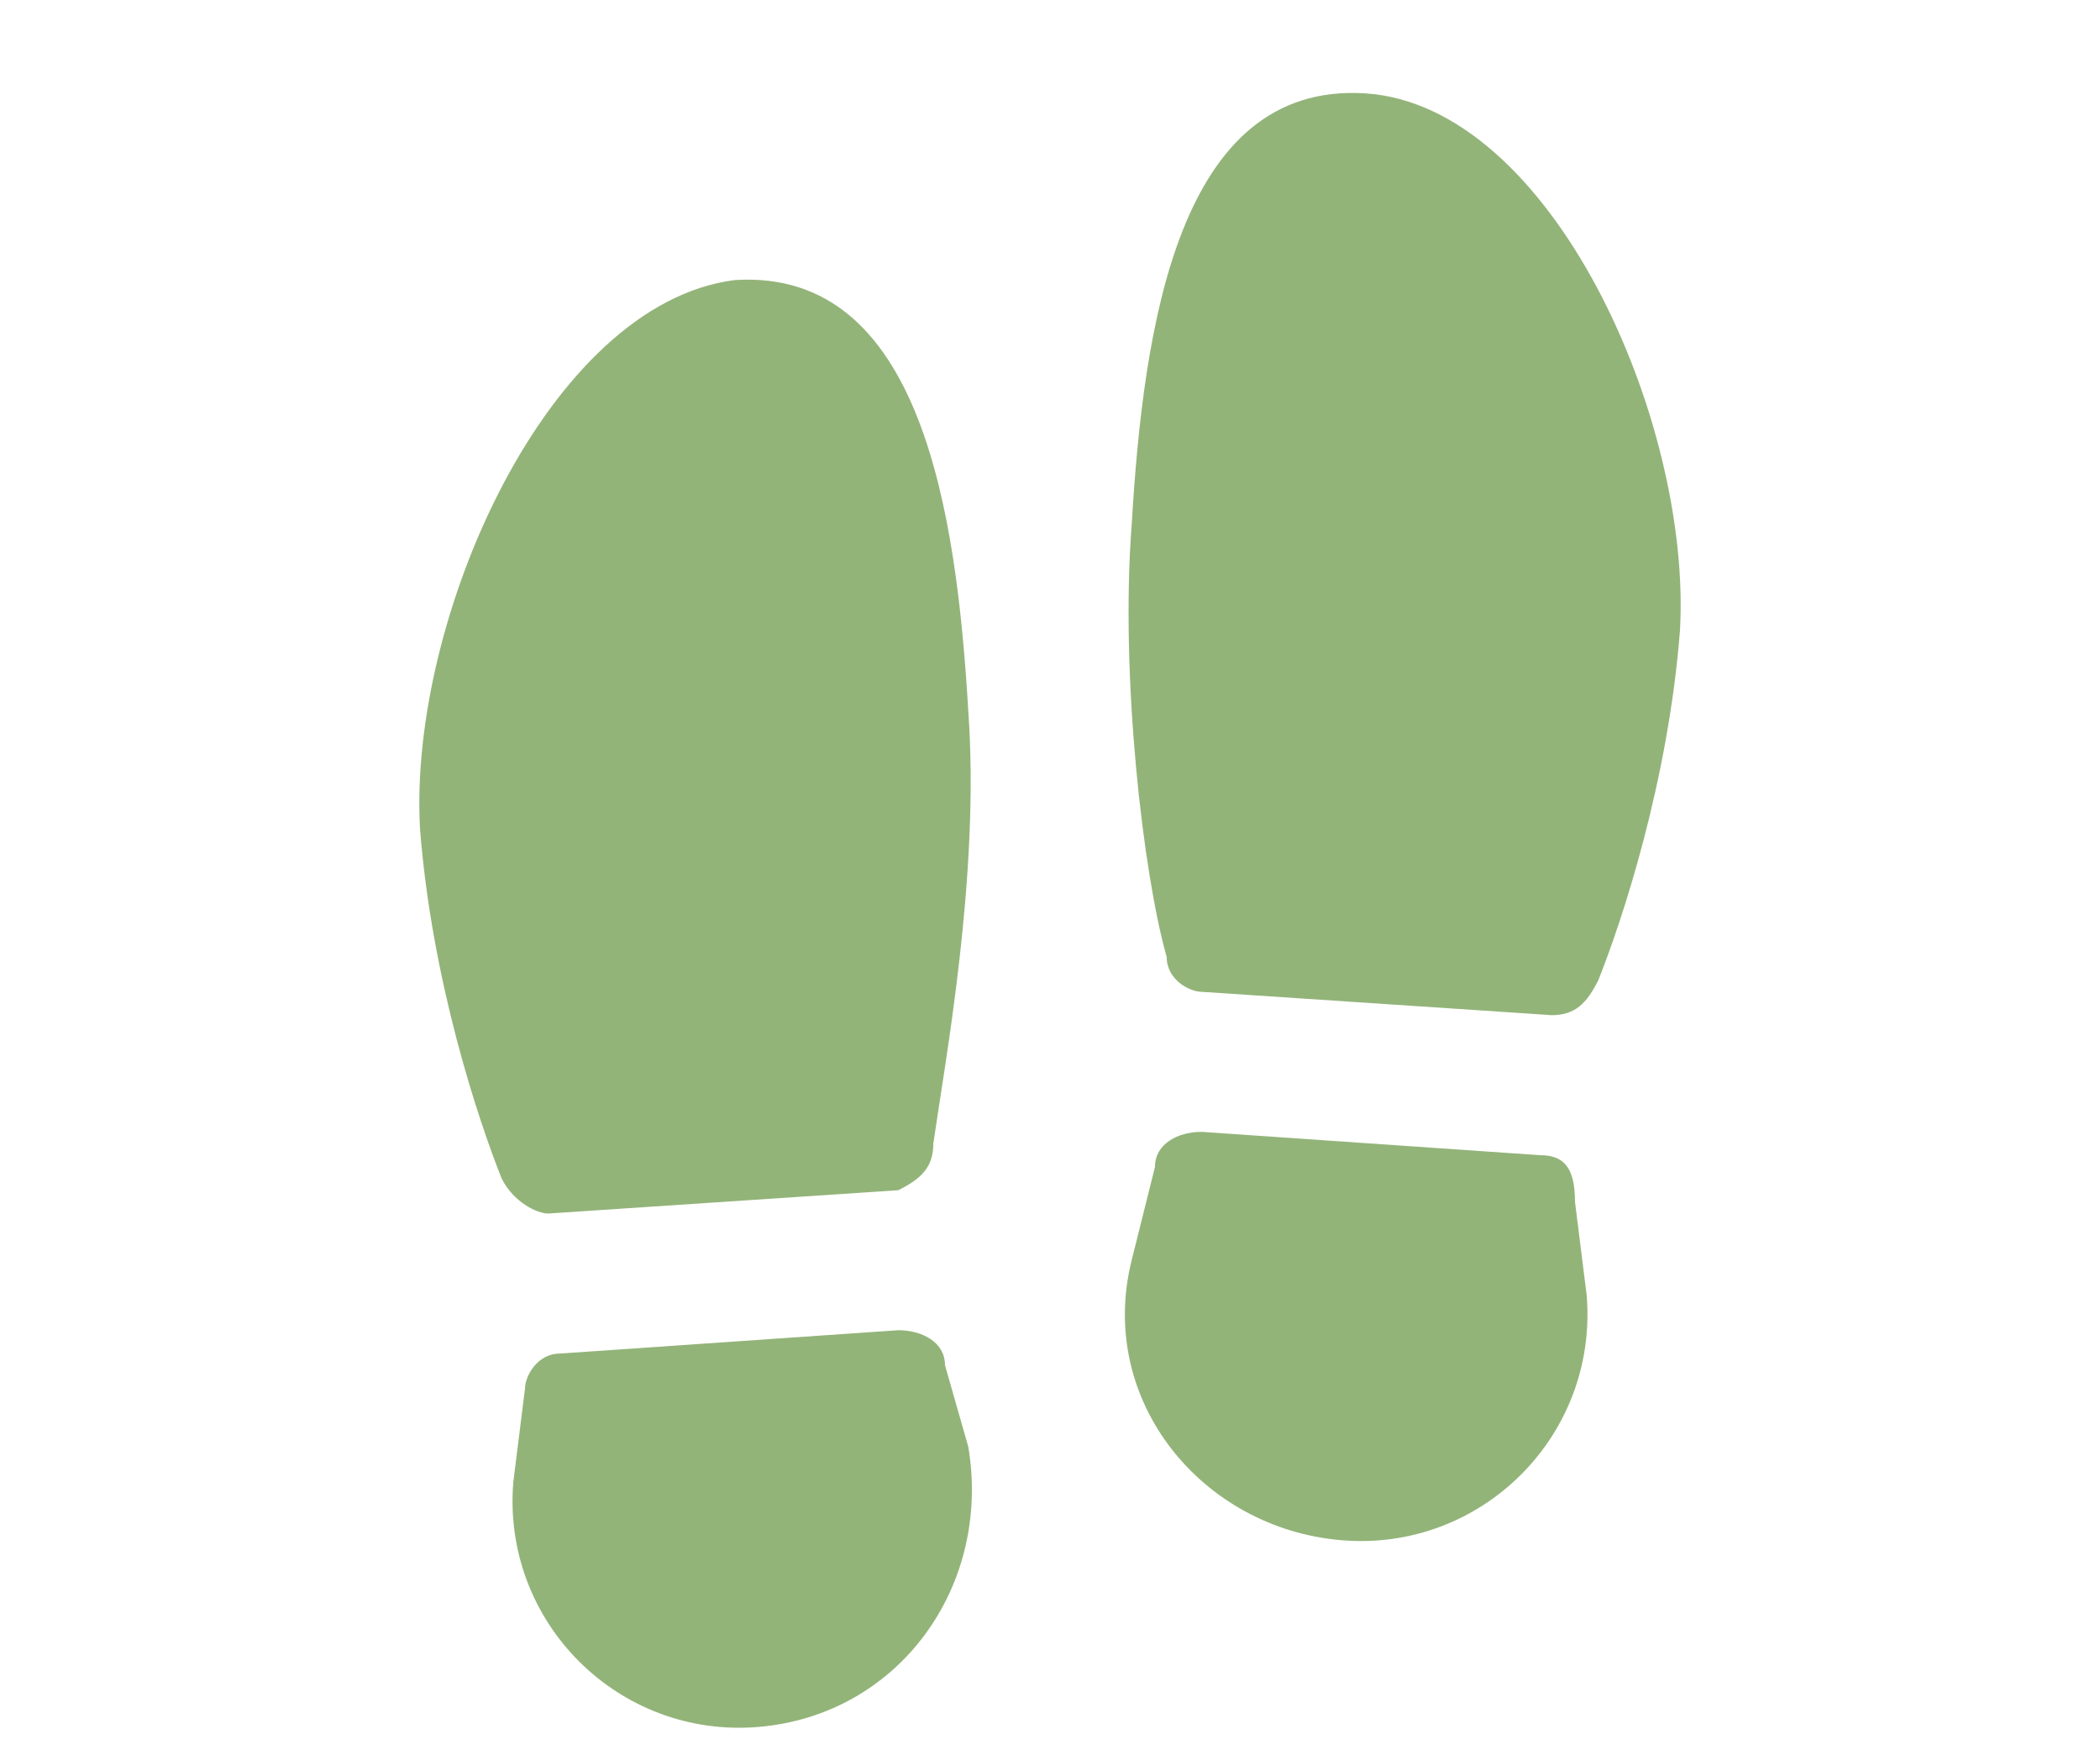
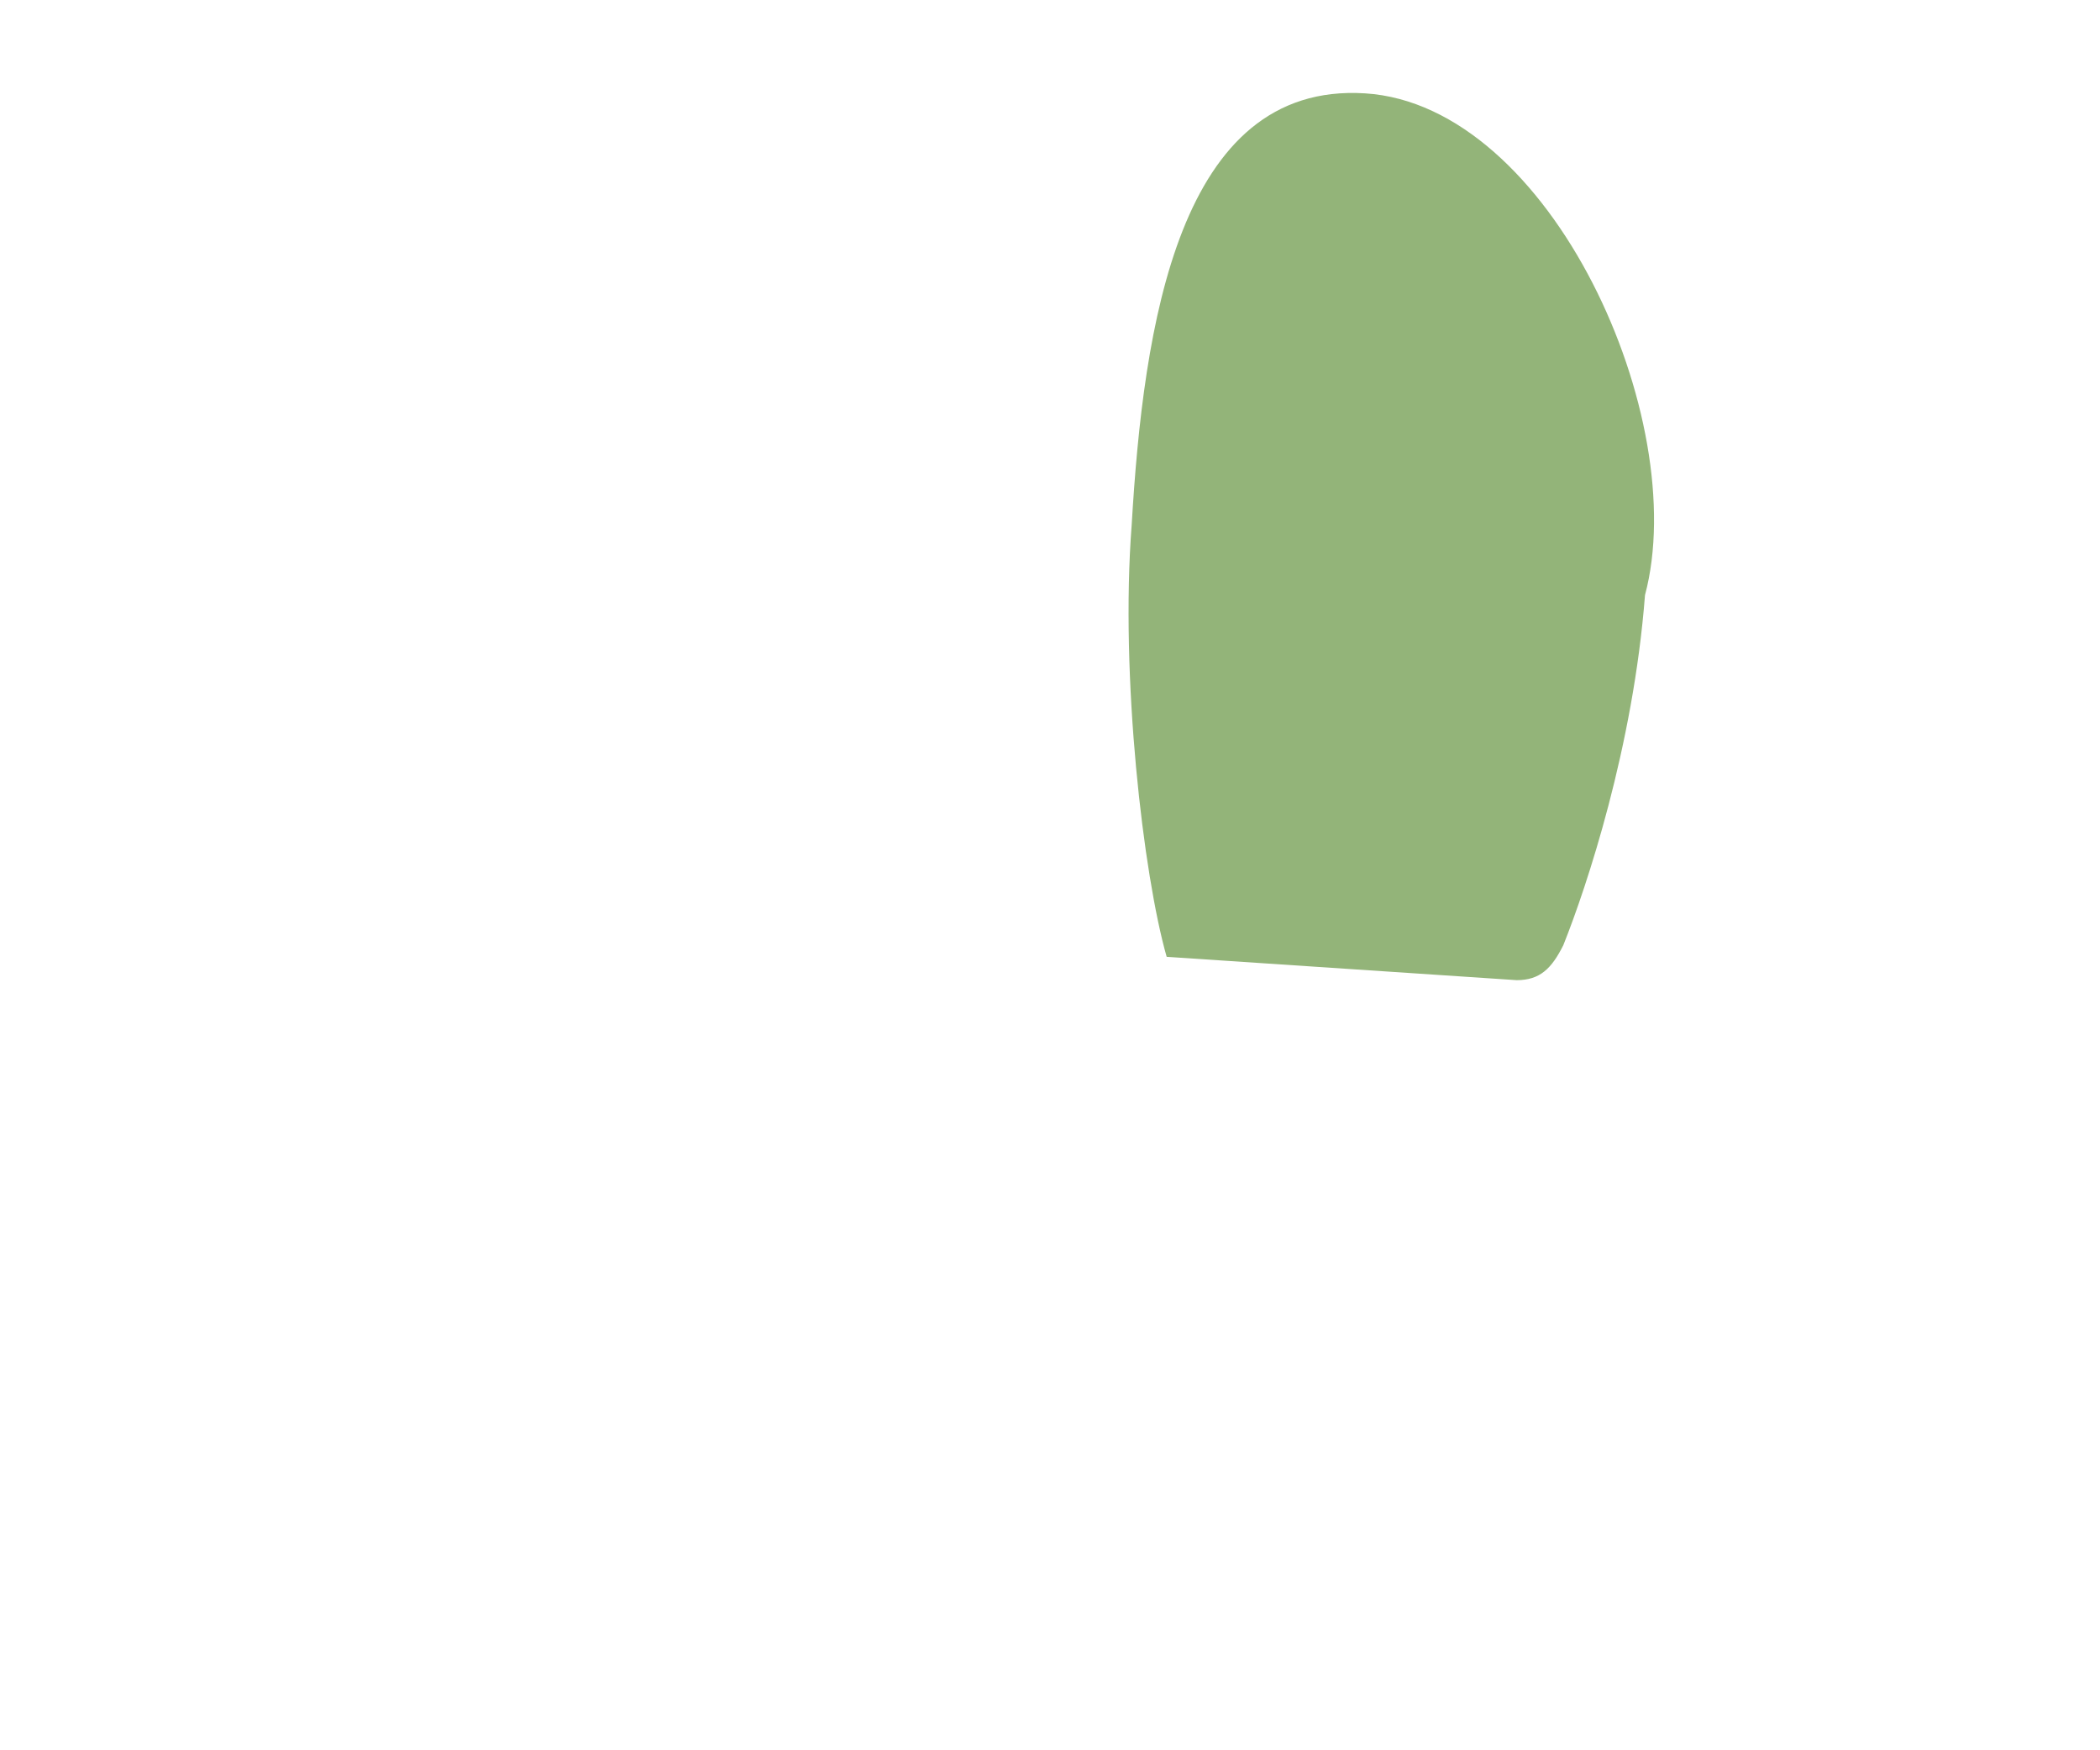
<svg xmlns="http://www.w3.org/2000/svg" version="1.1" id="Layer_1" x="0px" y="0px" viewBox="0 0 18 15" style="enable-background:new 0 0 18 15;" xml:space="preserve">
  <style type="text/css">
	.st0{fill:#93b479;}
</style>
  <g>
-     <path class="st0" d="M11.7,0.8c-1.6-0.1-1.9,2-2,3.7c-0.1,1.3,0.1,3,0.3,3.7c0,0.2,0.2,0.3,0.3,0.3l3,0.2c0.2,0,0.3-0.1,0.4-0.3   c0.2-0.5,0.6-1.7,0.7-3C14.5,3.6,13.3,0.9,11.7,0.8L11.7,0.8z" />
-     <path class="st0" d="M13.2,9.9l-2.9-0.2c-0.2,0-0.4,0.1-0.4,0.3l-0.2,0.8c-0.3,1.2,0.6,2.3,1.8,2.4c1.2,0.1,2.2-0.9,2.1-2.1   l-0.1-0.8C13.5,10,13.4,9.9,13.2,9.9L13.2,9.9z" />
-     <path class="st0" d="M4.7,10.4l3-0.2C7.9,10.1,8,10,8,9.8c0.1-0.7,0.4-2.3,0.3-3.7c-0.1-1.7-0.4-3.8-2-3.7C4.7,2.6,3.5,5.3,3.6,7.1   c0.1,1.3,0.5,2.5,0.7,3C4.4,10.3,4.6,10.4,4.7,10.4L4.7,10.4z" />
-     <path class="st0" d="M8.1,11.7c0-0.2-0.2-0.3-0.4-0.3l-2.9,0.2c-0.2,0-0.3,0.2-0.3,0.3l-0.1,0.8c-0.1,1.2,0.9,2.2,2.1,2.1   s2-1.2,1.8-2.4L8.1,11.7z" />
+     <path class="st0" d="M11.7,0.8c-1.6-0.1-1.9,2-2,3.7c-0.1,1.3,0.1,3,0.3,3.7l3,0.2c0.2,0,0.3-0.1,0.4-0.3   c0.2-0.5,0.6-1.7,0.7-3C14.5,3.6,13.3,0.9,11.7,0.8L11.7,0.8z" />
  </g>
</svg>